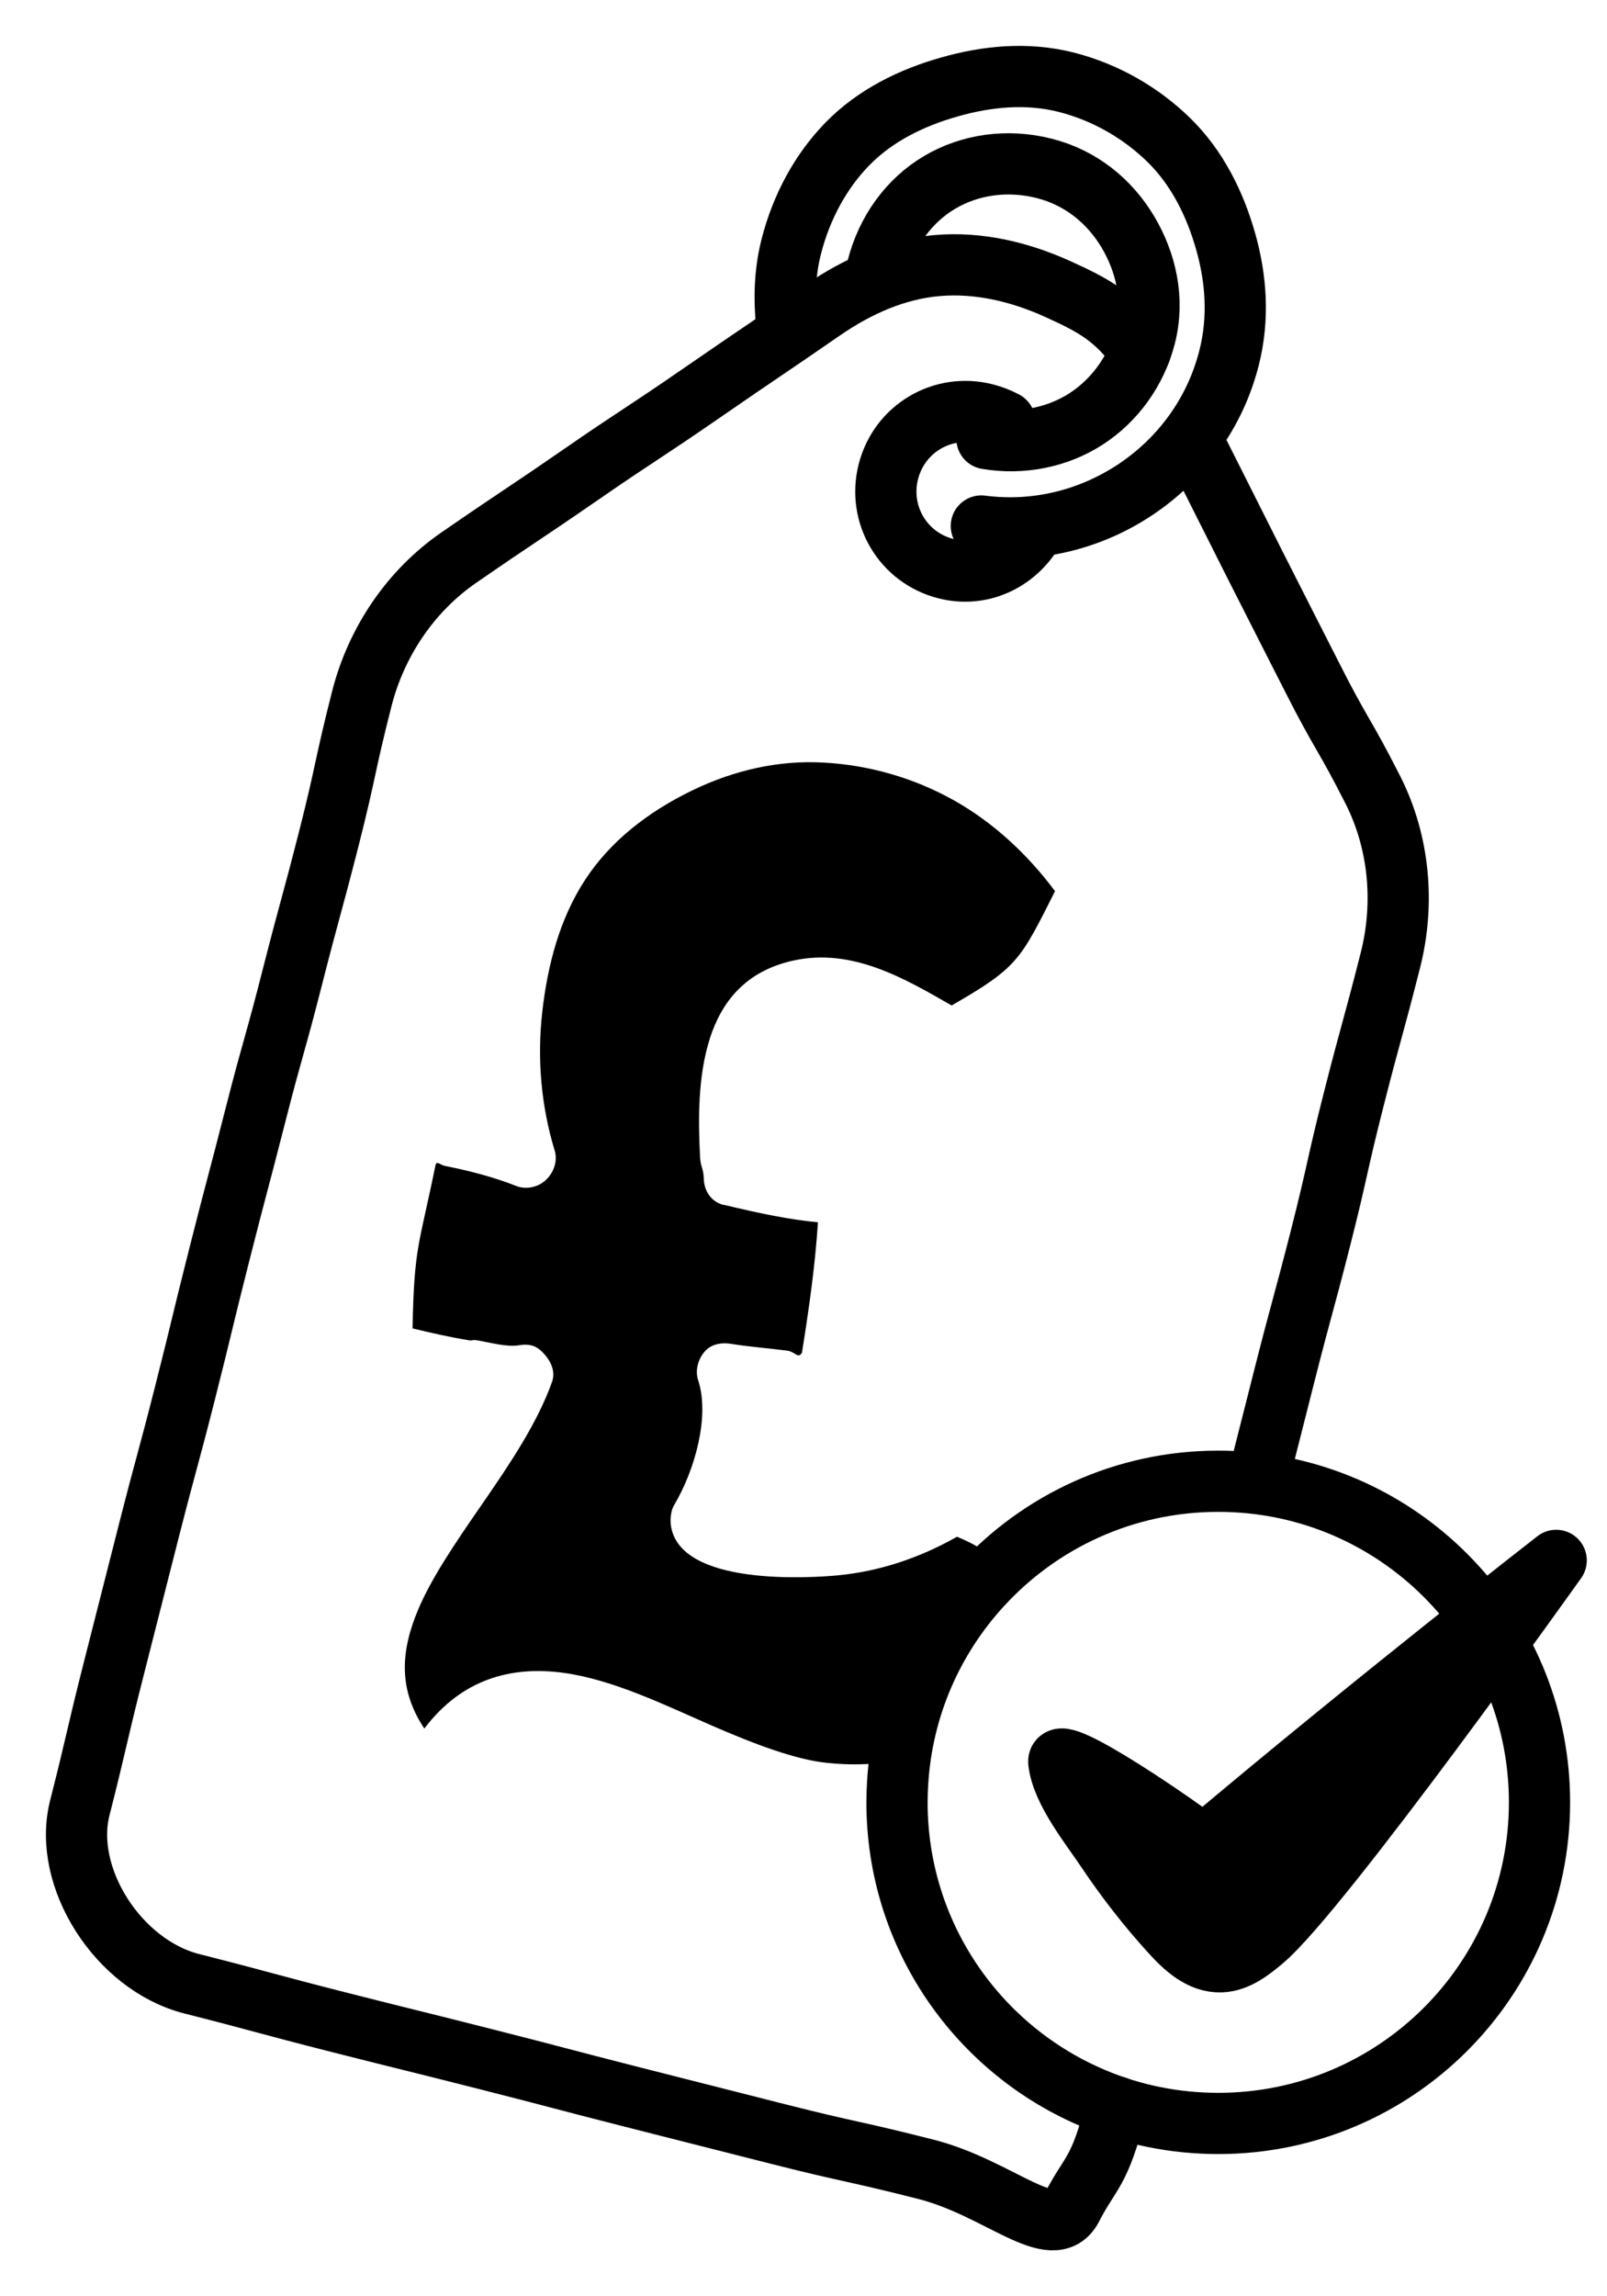
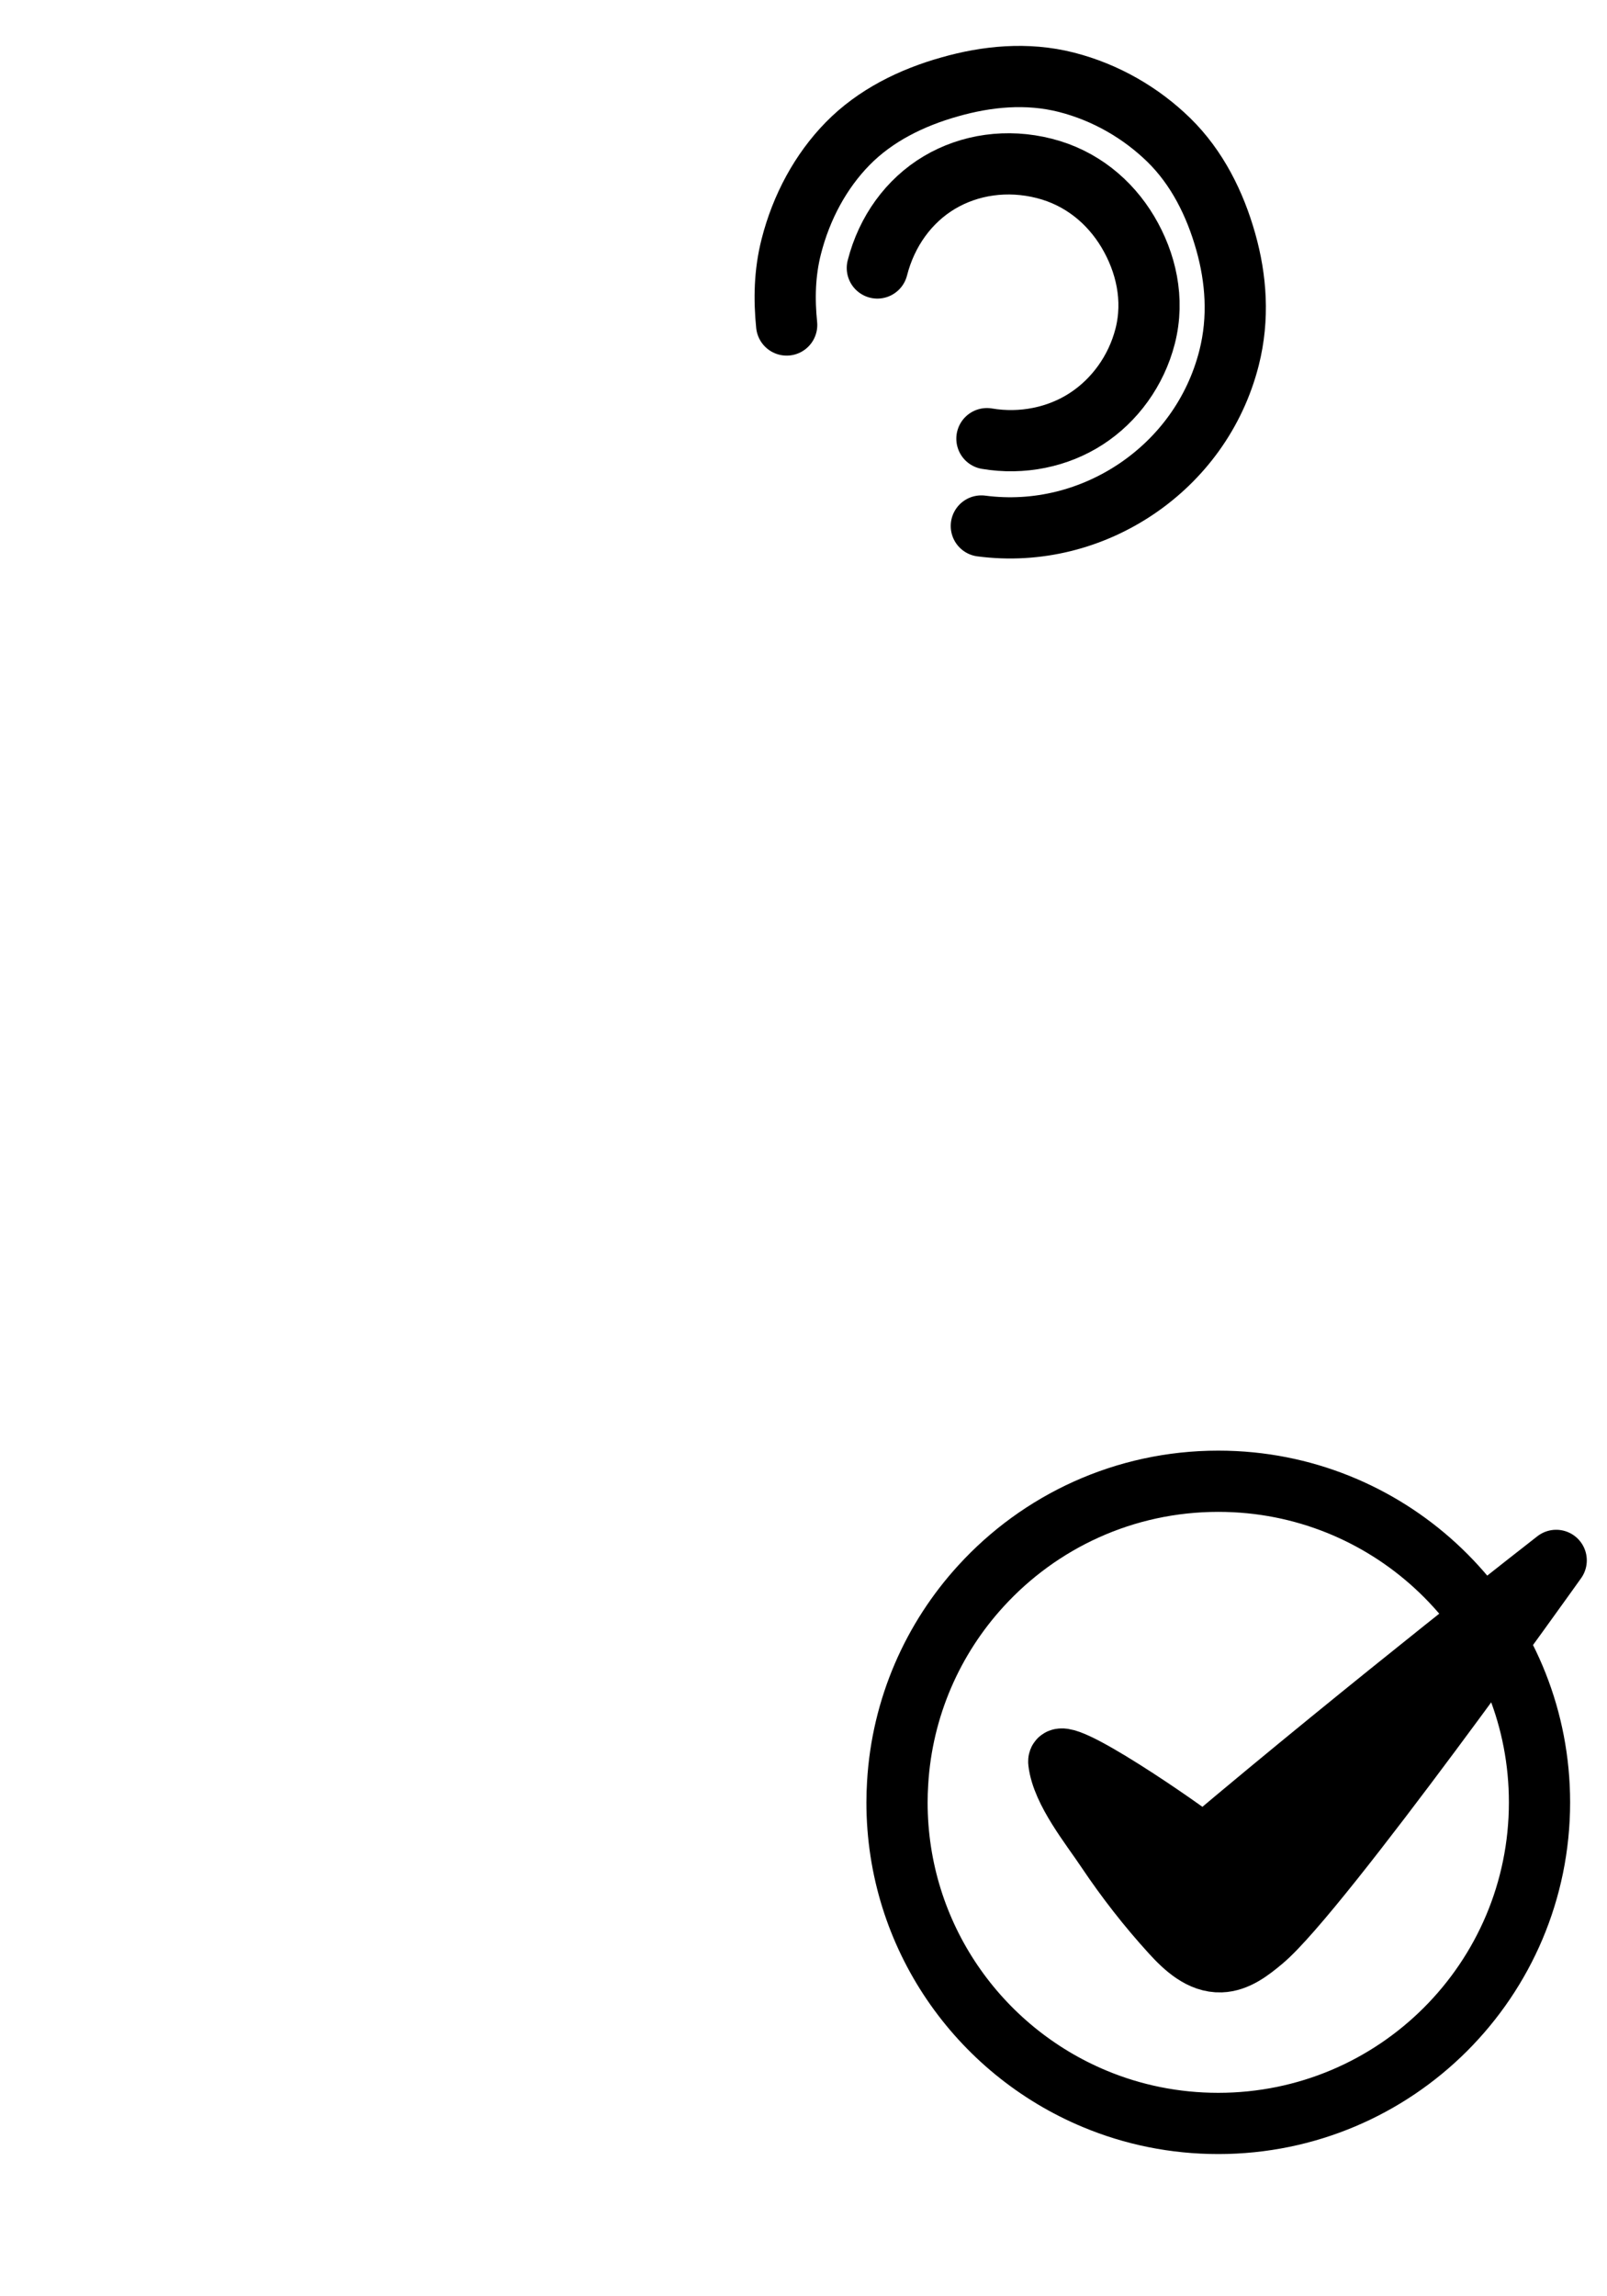
<svg xmlns="http://www.w3.org/2000/svg" fill="none" viewBox="0 0 21 30" height="30" width="21">
-   <path stroke-linejoin="round" stroke-linecap="round" stroke-width="0.8" stroke="black" d="M14.587 27.526C14.367 28.402 14.254 28.36 14.008 28.838C13.759 29.324 13.058 28.585 12.099 28.341C11.14 28.097 11.133 28.125 10.174 27.882C9.534 27.719 8.895 27.557 8.255 27.395C7.296 27.151 7.298 27.143 6.339 26.9C5.381 26.656 5.379 26.662 4.42 26.418C3.461 26.174 3.464 26.161 2.505 25.917C1.546 25.673 0.812 24.525 1.043 23.619C1.273 22.714 1.256 22.709 1.486 21.804C1.639 21.2 1.793 20.596 1.947 19.992C2.178 19.087 2.191 19.091 2.421 18.185C2.651 17.279 2.641 17.276 2.871 16.371C3.101 15.465 3.109 15.467 3.34 14.562C3.571 13.657 3.593 13.662 3.823 12.756C4.054 11.851 4.068 11.855 4.299 10.949C4.529 10.043 4.497 10.035 4.728 9.129C4.917 8.386 5.366 7.719 5.997 7.284C6.785 6.74 6.793 6.751 7.581 6.207C8.369 5.663 8.381 5.679 9.169 5.135C9.957 4.591 9.962 4.597 10.75 4.053C11.216 3.731 11.721 3.515 12.242 3.47C12.784 3.422 13.325 3.551 13.818 3.774C14.3 3.992 14.574 4.141 14.901 4.592" />
-   <path stroke-linejoin="round" stroke-linecap="round" stroke-width="0.8" stroke="black" d="M15.645 5.878C16.021 6.622 16.018 6.623 16.394 7.367C16.645 7.863 16.897 8.358 17.149 8.853C17.525 9.597 17.564 9.577 17.941 10.321C18.287 11.005 18.358 11.804 18.169 12.547C17.939 13.453 17.923 13.449 17.692 14.355C17.462 15.26 17.487 15.267 17.257 16.172C17.026 17.077 17.012 17.074 16.782 17.98C16.642 18.53 16.587 18.746 16.515 19.033" />
-   <path fill="black" d="M9.277 13.566C9.117 14.061 9.124 14.645 9.148 15.107C9.154 15.254 9.192 15.252 9.197 15.399C9.202 15.565 9.297 15.702 9.455 15.742C9.458 15.743 9.458 15.74 9.461 15.741C9.924 15.852 10.311 15.933 10.689 15.969C10.65 16.564 10.564 17.146 10.48 17.671C10.431 17.759 10.39 17.66 10.29 17.646C10.044 17.614 9.795 17.596 9.553 17.557C9.426 17.535 9.287 17.562 9.206 17.661C9.121 17.759 9.081 17.91 9.124 18.034C9.277 18.5 9.083 19.203 8.81 19.662C8.77 19.726 8.757 19.838 8.765 19.913C8.858 20.733 10.604 20.614 10.953 20.581C11.484 20.529 12.004 20.361 12.506 20.077C12.738 20.172 12.889 20.269 12.99 20.378C12.361 21.066 11.959 21.965 11.9 22.956C11.567 23.05 11.2 23.071 10.815 23.032C10.401 22.992 9.86 22.787 9.295 22.541C8.686 22.275 8.012 21.944 7.364 21.855C6.681 21.762 6.035 21.935 5.545 22.583C5.21 22.081 5.23 21.586 5.463 21.032C5.637 20.619 5.938 20.174 6.3 19.651C6.658 19.132 7.024 18.591 7.215 18.05C7.258 17.927 7.207 17.799 7.12 17.699C7.069 17.64 7.016 17.595 6.944 17.577C6.894 17.565 6.847 17.565 6.791 17.574C6.629 17.603 6.43 17.544 6.223 17.509C6.176 17.502 6.173 17.518 6.126 17.51C5.876 17.469 5.634 17.414 5.391 17.355C5.412 16.28 5.475 16.281 5.69 15.228C5.705 15.155 5.746 15.219 5.818 15.233C6.137 15.296 6.468 15.383 6.745 15.494C6.874 15.546 7.035 15.511 7.134 15.415C7.238 15.319 7.29 15.165 7.248 15.03C7.074 14.46 7.016 13.838 7.086 13.222C7.155 12.615 7.311 12.005 7.649 11.49C7.97 11.001 8.45 10.616 9.043 10.328C9.593 10.061 10.178 9.929 10.766 9.963C11.351 9.995 11.939 10.16 12.469 10.458C12.971 10.741 13.418 11.148 13.787 11.643C13.334 12.539 13.306 12.636 12.436 13.136C11.836 12.793 11.141 12.377 10.365 12.55C9.73 12.69 9.427 13.102 9.277 13.564L9.277 13.566Z" />
-   <path stroke-linejoin="round" stroke-linecap="round" stroke-width="0.8" stroke="black" d="M13.494 6.949C13.261 7.333 12.819 7.546 12.361 7.429C11.8 7.287 11.466 6.722 11.609 6.162C11.752 5.601 12.314 5.266 12.875 5.409C12.966 5.432 13.052 5.466 13.131 5.508" />
  <path stroke-linejoin="round" stroke-linecap="round" stroke-width="0.8" stroke="black" d="M11.465 3.501C11.588 3.019 11.879 2.621 12.275 2.385C12.672 2.149 13.163 2.077 13.646 2.2C14.129 2.322 14.503 2.634 14.739 3.03C14.975 3.427 15.088 3.909 14.965 4.391C14.848 4.848 14.563 5.233 14.196 5.471C13.827 5.711 13.358 5.809 12.897 5.731" />
  <path stroke-linejoin="round" stroke-linecap="round" stroke-width="0.8" stroke="black" d="M10.28 4.246C10.246 3.912 10.252 3.567 10.34 3.222C10.472 2.703 10.726 2.236 11.076 1.878C11.438 1.508 11.913 1.275 12.411 1.135C12.893 0.998 13.416 0.943 13.936 1.075C14.456 1.208 14.915 1.479 15.274 1.829C15.643 2.19 15.878 2.662 16.018 3.159C16.154 3.64 16.193 4.157 16.061 4.677C15.876 5.404 15.432 5.994 14.856 6.384C14.274 6.778 13.557 6.968 12.824 6.872" />
  <path stroke-linejoin="round" stroke-linecap="round" stroke-width="0.8" stroke="black" d="M20.118 23.547C20.118 25.864 18.239 27.742 15.92 27.742C15.347 27.742 14.801 27.628 14.304 27.42C12.787 26.788 11.722 25.292 11.722 23.548C11.722 23.463 11.725 23.379 11.73 23.296C11.788 22.305 12.191 21.406 12.82 20.719C13.587 19.879 14.692 19.352 15.92 19.352C16.063 19.352 16.205 19.359 16.344 19.373C18.463 19.585 20.118 21.374 20.118 23.547H20.118Z" />
  <path stroke-linejoin="round" stroke-linecap="round" stroke-width="0.8" stroke="black" fill="black" d="M15.727 24.116C17.952 22.239 20.336 20.386 20.336 20.386C20.336 20.386 17.251 24.723 16.501 25.349C16.341 25.483 16.163 25.623 15.954 25.63C15.695 25.639 15.48 25.441 15.306 25.249C15 24.913 14.72 24.554 14.467 24.177C14.258 23.863 13.88 23.402 13.836 23.02C13.806 22.758 15.455 23.89 15.727 24.116Z" />
</svg>